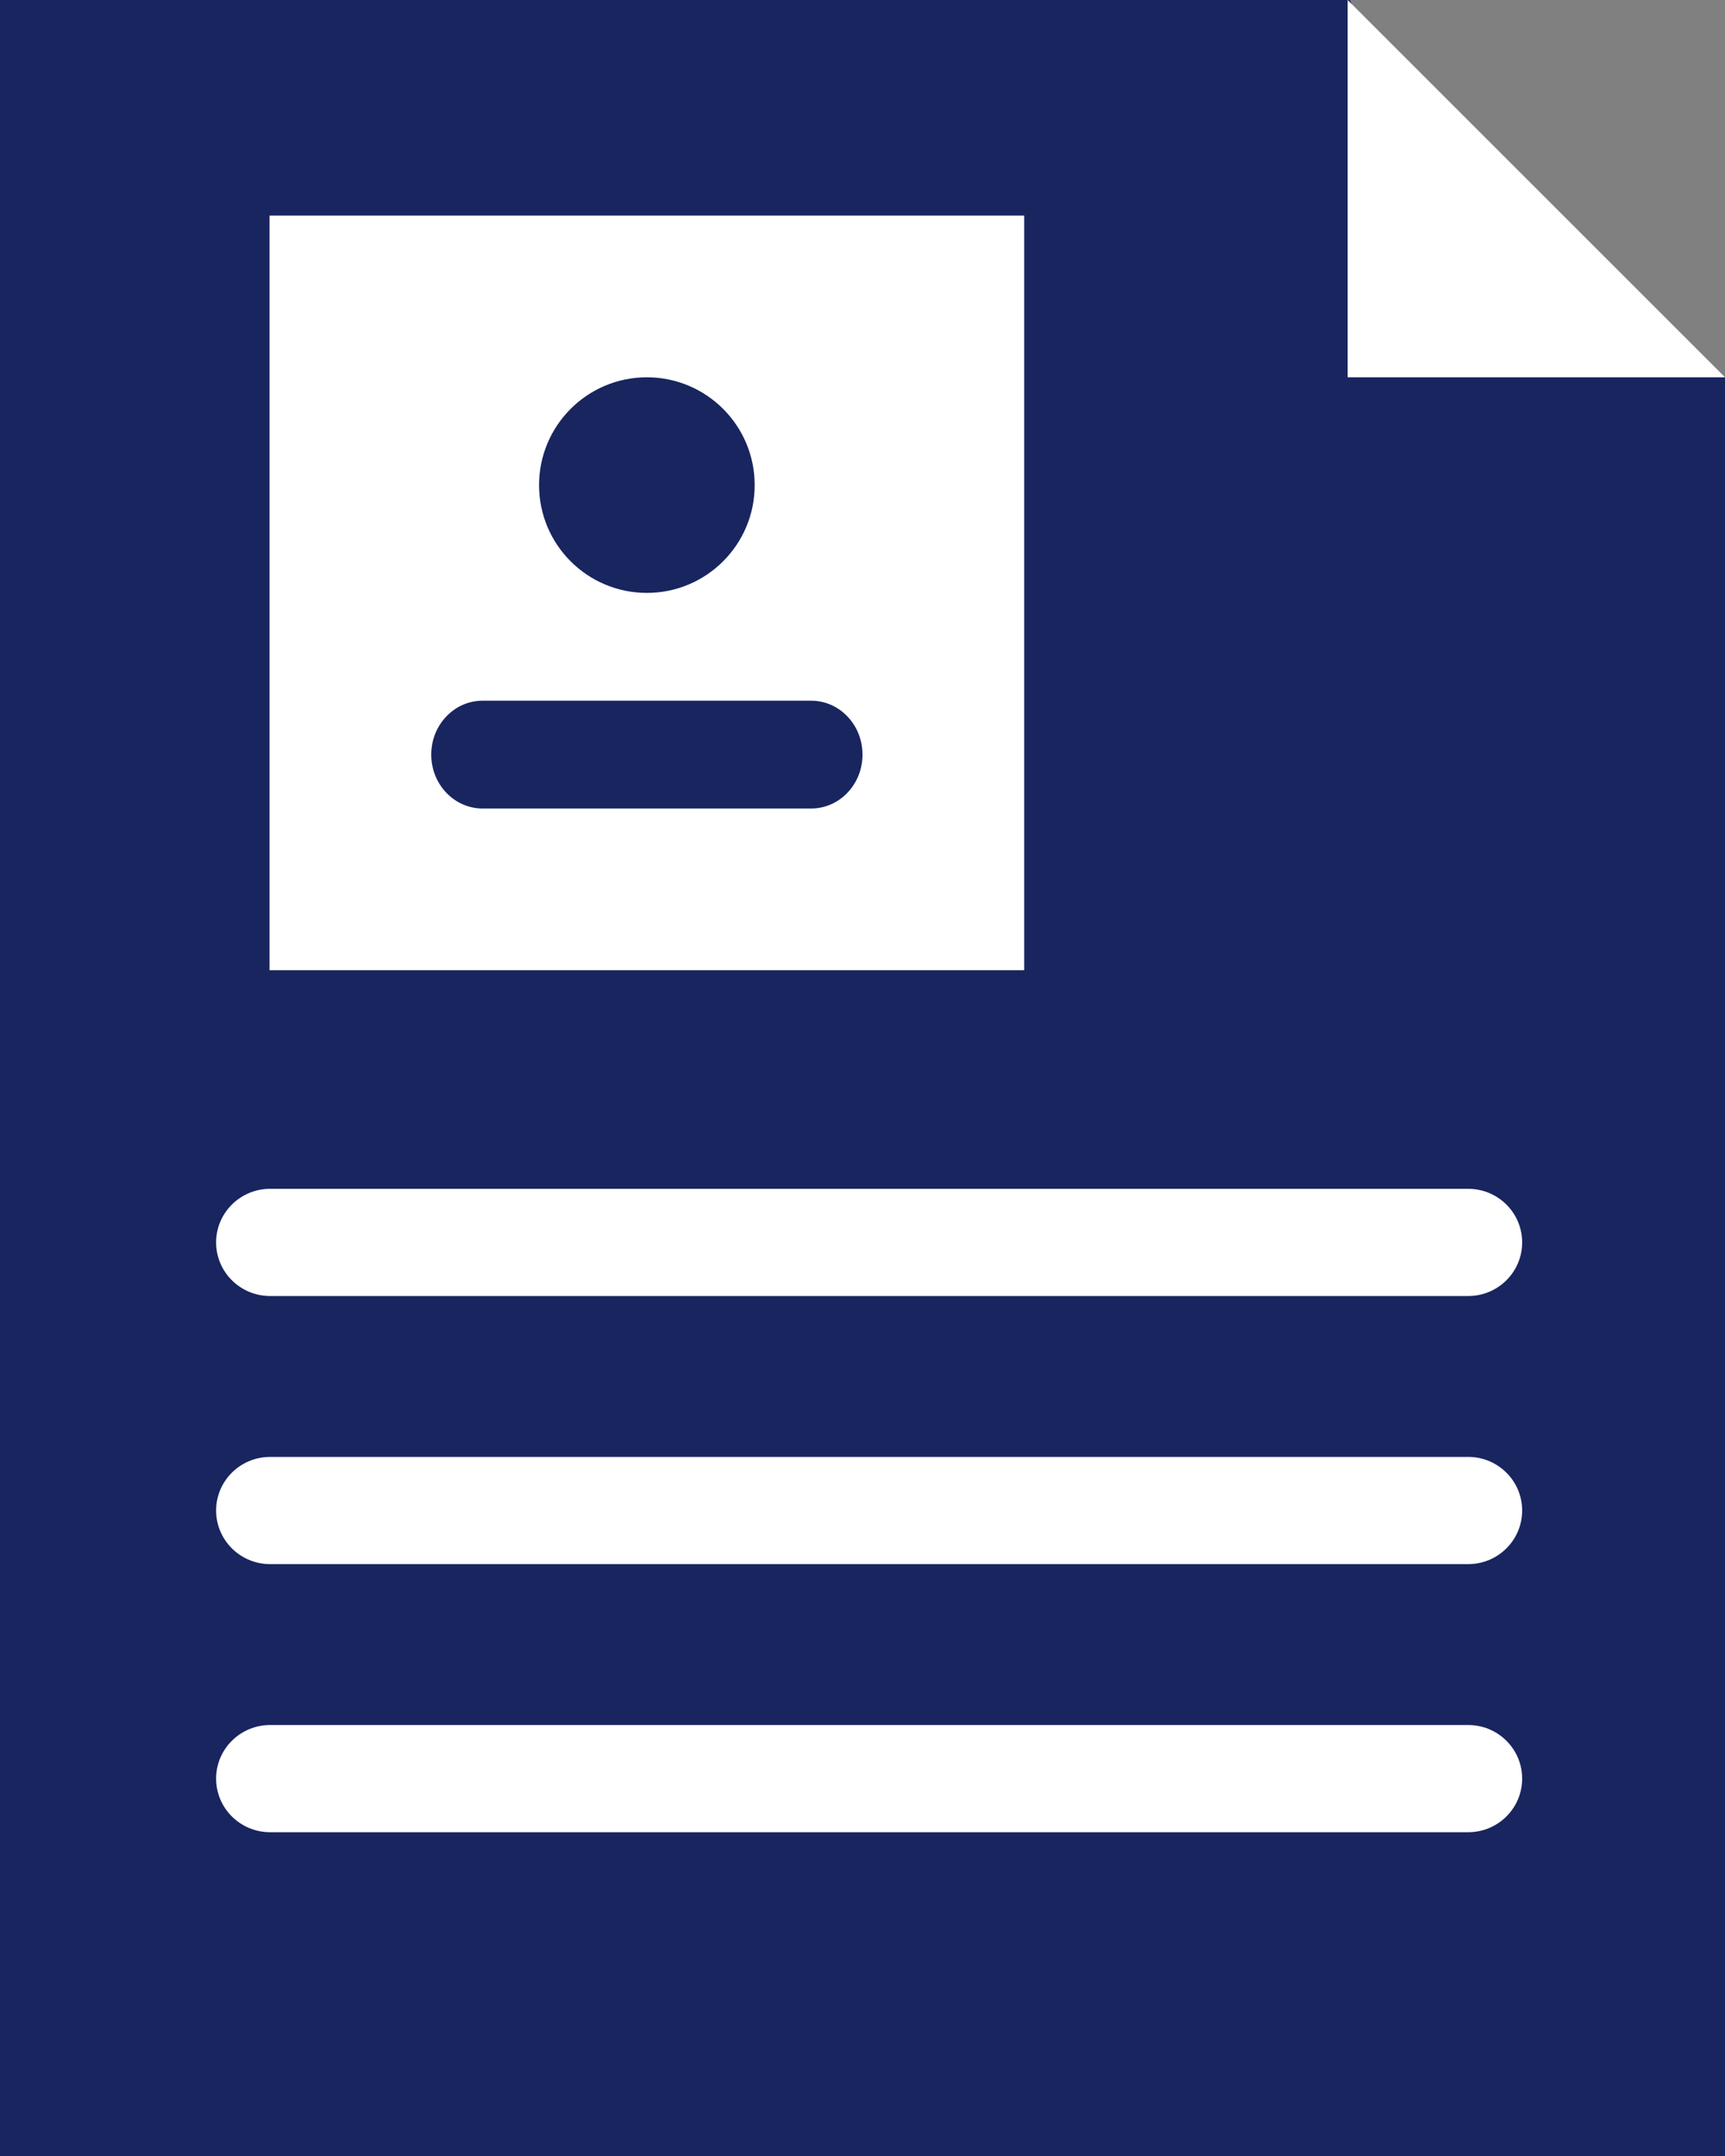
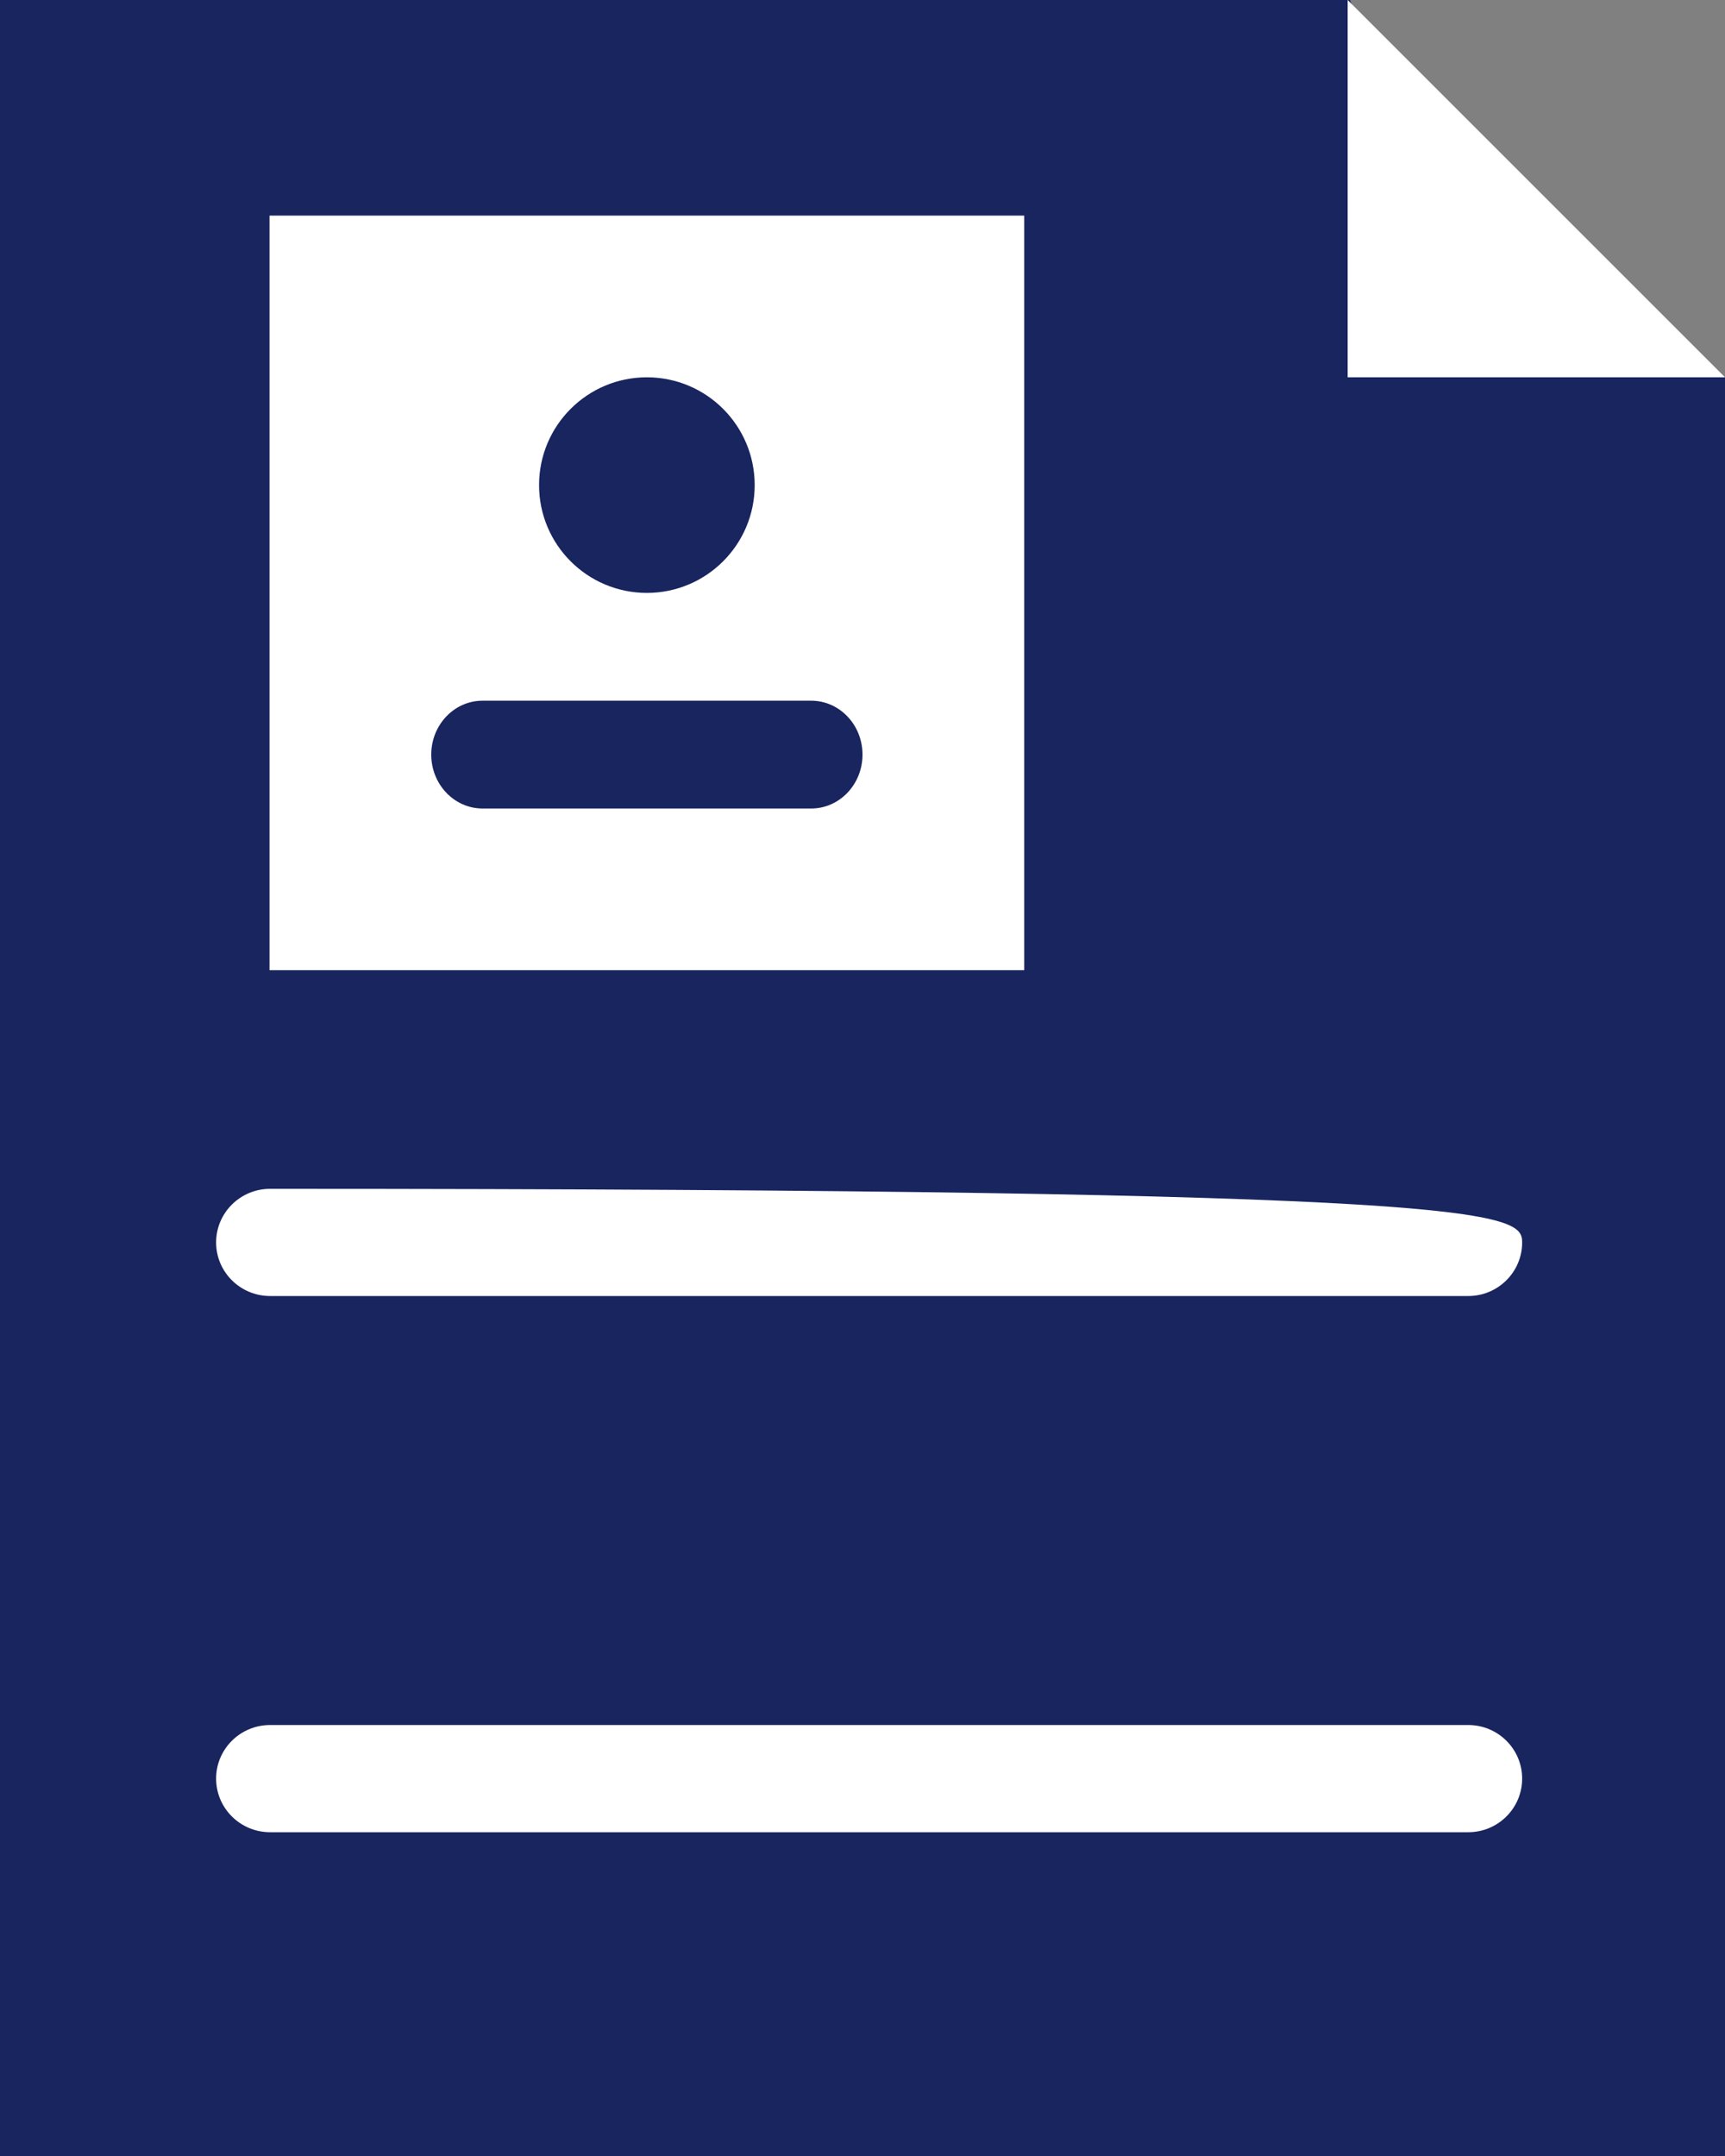
<svg xmlns="http://www.w3.org/2000/svg" width="32px" height="40px" viewBox="0 0 32 40" version="1.1">
  <rect x="0" y="0" width="32" height="40" fill="#808080" stroke="none" />
  <title>text-lines copy</title>
  <desc>Created with Sketch.</desc>
  <defs />
  <g id="web" stroke="none" stroke-width="1" fill="none" fill-rule="evenodd">
    <g id="inbound-360" transform="translate(-1279, -1520)" fill-rule="nonzero">
      <g id="Group-19" transform="translate(215, 708)">
        <g id="our-360">
          <g id="Group-9" transform="translate(0, 222)">
            <g id="forms" transform="translate(1063, 590)">
              <g id="text-lines-copy" transform="translate(1, 0)">
                <polygon id="Shape" fill="#18255F" points="25.043 0 0 0 0 40 32 40 32 7 27.031 5" />
                <rect id="Rectangle-path" fill="#FFFFFF" x="5" y="4" width="14" height="14" />
                <path d="M15.048,15 L8.952,15 C8.426,15 8,14.552 8,14 C8,13.448 8.426,13 8.952,13 L15.048,13 C15.574,13 16,13.448 16,14 C16,14.552 15.574,15 15.048,15 Z" id="Shape" fill="#18255F" />
                <circle id="Oval" fill="#18255F" cx="12" cy="9" r="2" />
                <g id="Group" transform="translate(4, 22)" fill="#FFFFFF">
-                   <path d="M23.236,2.045 L1.011,2.045 C0.458,2.045 0.009,1.6 0.009,1.051 C0.009,0.501 0.458,0.056 1.011,0.056 L23.236,0.056 C23.789,0.056 24.237,0.501 24.237,1.051 C24.237,1.6 23.789,2.045 23.236,2.045 Z" id="Shape" />
-                   <path d="M23.236,7.019 L1.011,7.019 C0.458,7.019 0.009,6.574 0.009,6.024 C0.009,5.475 0.458,5.03 1.011,5.03 L23.236,5.03 C23.789,5.03 24.237,5.475 24.237,6.024 C24.237,6.574 23.789,7.019 23.236,7.019 Z" id="Shape" />
+                   <path d="M23.236,2.045 L1.011,2.045 C0.458,2.045 0.009,1.6 0.009,1.051 C0.009,0.501 0.458,0.056 1.011,0.056 C23.789,0.056 24.237,0.501 24.237,1.051 C24.237,1.6 23.789,2.045 23.236,2.045 Z" id="Shape" />
                  <path d="M23.236,11.993 L1.011,11.993 C0.458,11.993 0.009,11.548 0.009,10.998 C0.009,10.449 0.458,10.004 1.011,10.004 L23.236,10.004 C23.789,10.004 24.237,10.449 24.237,10.998 C24.237,11.548 23.789,11.993 23.236,11.993 Z" id="Shape" />
                </g>
                <polygon id="Shape" fill="#FFFFFF" points="25 0 25 7 32 7" />
              </g>
            </g>
          </g>
        </g>
      </g>
    </g>
  </g>
</svg>